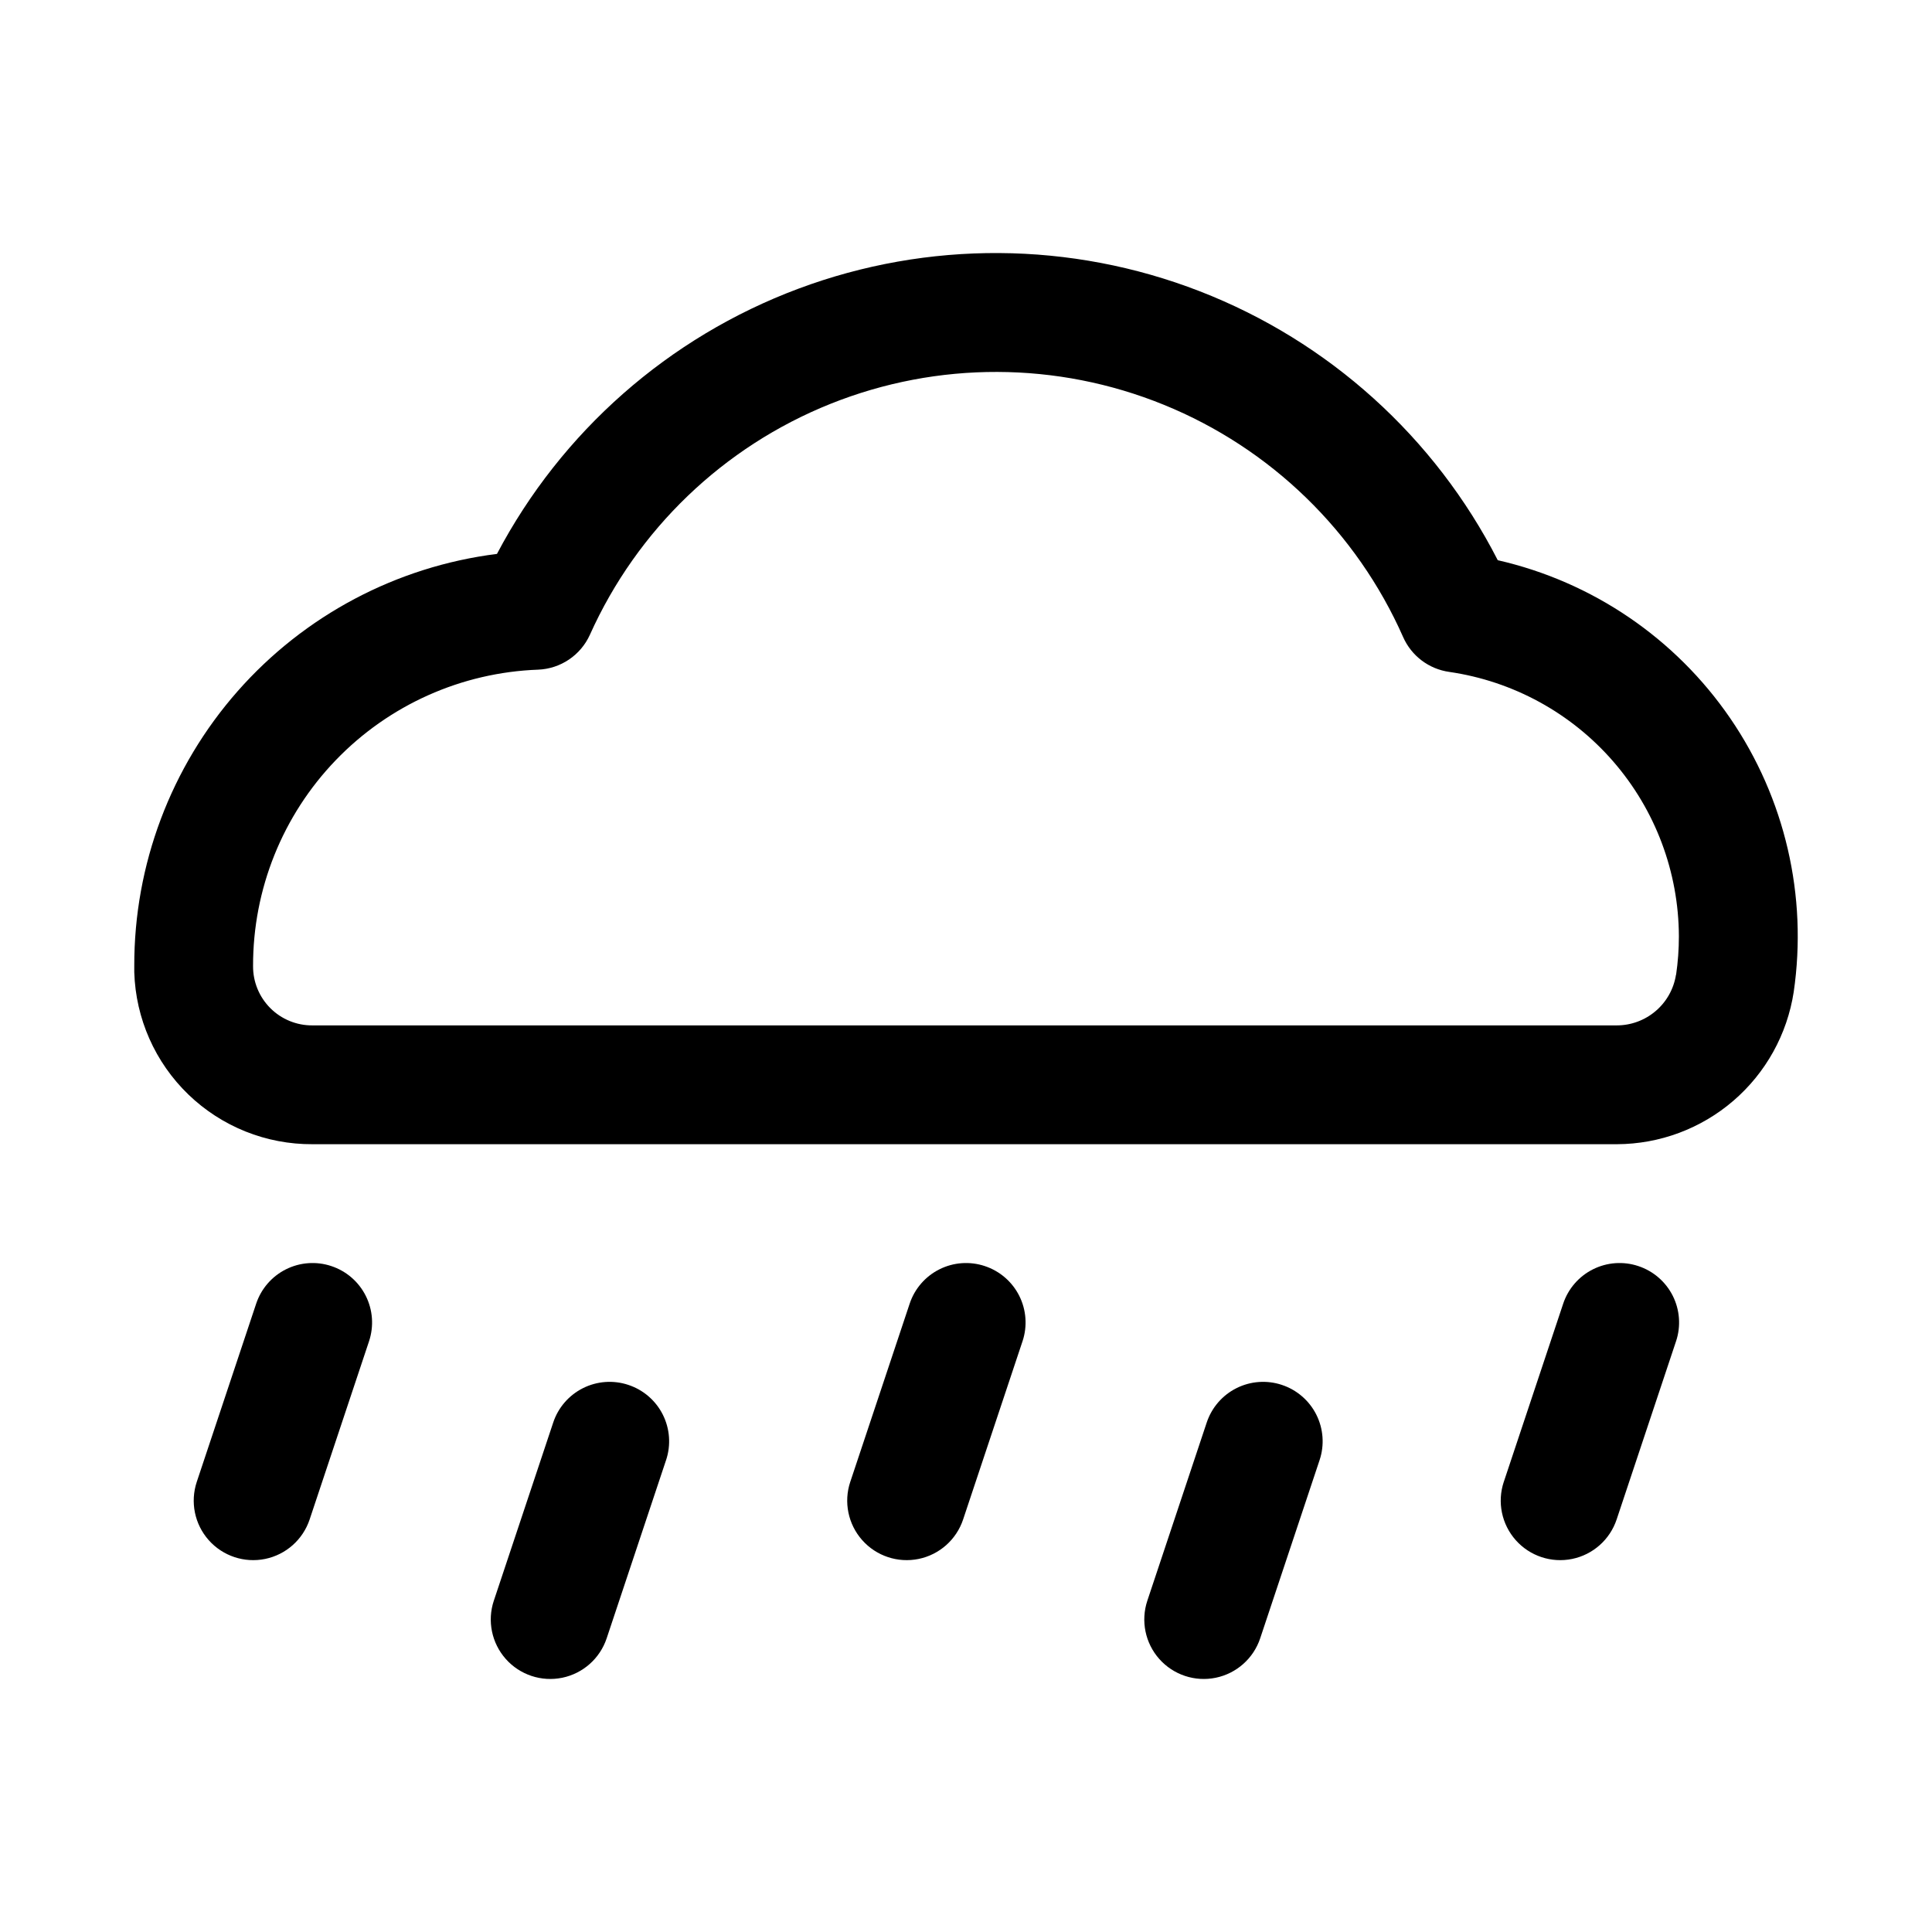
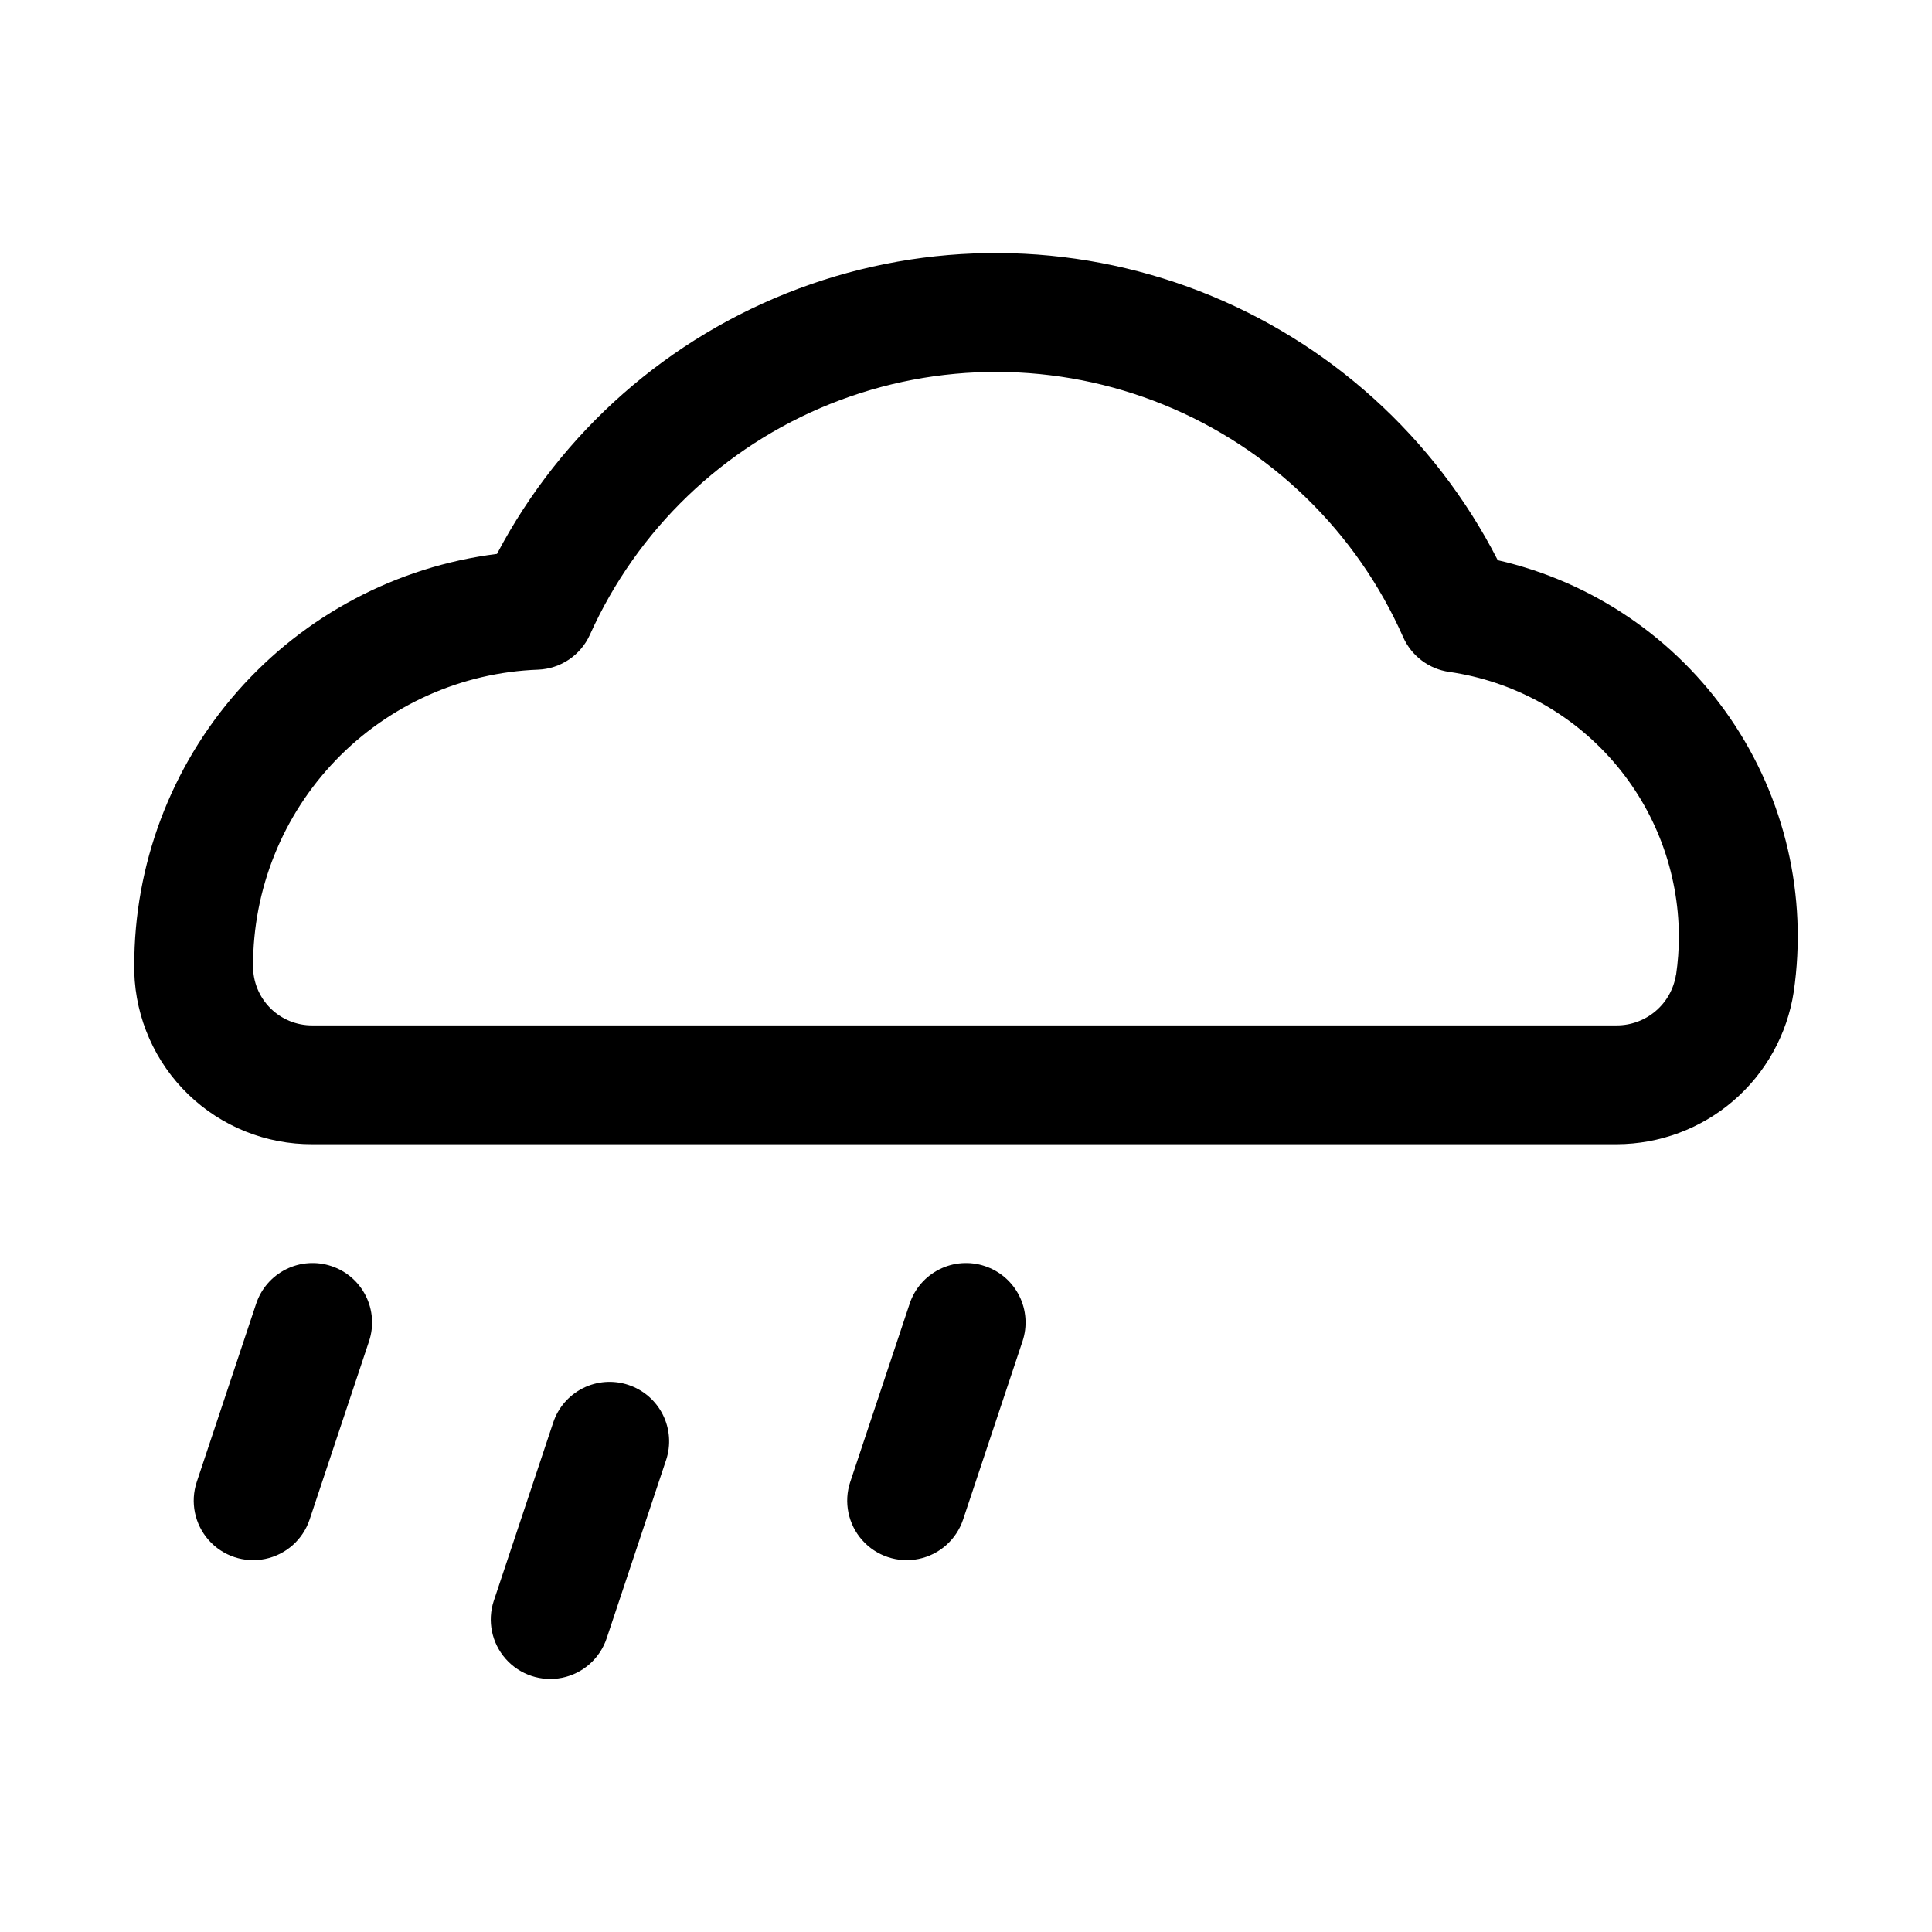
<svg xmlns="http://www.w3.org/2000/svg" fill="#000000" width="800px" height="800px" version="1.1" viewBox="144 144 512 512">
  <g>
    <path d="m540.92 292.46c-16.688-32.641-44.797-58.008-78.973-71.273-34.18-13.27-72.043-13.508-106.38-0.672-34.344 12.836-62.77 37.848-79.867 70.277-26.586 3.34-51.035 16.285-68.738 36.398-17.703 20.113-27.441 46.008-27.379 72.805v1.668c0.371 12.254 5.516 23.883 14.34 32.395 8.828 8.516 20.629 13.238 32.891 13.168h345.7c11.332-0.039 22.277-4.125 30.863-11.523 8.586-7.394 14.25-17.613 15.973-28.812 3.715-25.441-2.297-51.344-16.828-72.551-14.535-21.207-36.527-36.16-61.594-41.879zm47.23 109.85h0.004c-0.586 3.75-2.496 7.168-5.387 9.629-2.887 2.465-6.562 3.812-10.359 3.801h-345.6c-4.184 0.035-8.207-1.613-11.168-4.574-2.961-2.961-4.609-6.984-4.574-11.168-0.043-20.336 7.816-39.891 21.914-54.539 14.098-14.652 33.336-23.254 53.656-23.992 2.918-0.121 5.742-1.055 8.164-2.688 2.418-1.637 4.332-3.91 5.535-6.57 12.523-27.887 35.379-49.824 63.758-61.188 28.379-11.363 60.059-11.27 88.371 0.266 28.309 11.531 51.035 33.605 63.391 61.566 2.207 4.977 6.828 8.457 12.219 9.211 16.855 2.445 32.273 10.863 43.441 23.723 11.168 12.859 17.348 29.305 17.406 46.336 0.004 3.41-0.246 6.816-0.738 10.188z" />
    <path d="m231.79 479.52c-3.961-1.316-8.281-1.008-12.012 0.863-3.734 1.867-6.57 5.141-7.891 9.102l-15.742 47.23c-1.777 5.344-0.57 11.23 3.168 15.441 3.742 4.211 9.441 6.109 14.957 4.977 5.519-1.133 10.012-5.125 11.789-10.465l15.742-47.23v-0.004c1.32-3.969 1.004-8.297-0.875-12.035-1.875-3.734-5.164-6.57-9.137-7.879z" />
-     <path d="m310.51 511.01c-3.961-1.316-8.281-1.008-12.012 0.863-3.731 1.867-6.57 5.141-7.887 9.102l-15.742 47.23h-0.004c-1.777 5.344-0.566 11.23 3.172 15.441 3.738 4.211 9.441 6.109 14.957 4.977 5.516-1.133 10.008-5.125 11.785-10.469l15.742-47.23h0.004c1.316-3.969 1.004-8.297-0.875-12.035-1.879-3.738-5.168-6.57-9.141-7.879z" />
+     <path d="m310.51 511.01c-3.961-1.316-8.281-1.008-12.012 0.863-3.731 1.867-6.57 5.141-7.887 9.102l-15.742 47.23h-0.004c-1.777 5.344-0.566 11.23 3.172 15.441 3.738 4.211 9.441 6.109 14.957 4.977 5.516-1.133 10.008-5.125 11.785-10.469l15.742-47.23h0.004c1.316-3.969 1.004-8.297-0.875-12.035-1.879-3.738-5.168-6.57-9.141-7.879" />
    <path d="m404.97 479.52c-3.961-1.316-8.281-1.008-12.012 0.863-3.731 1.867-6.57 5.141-7.887 9.102l-15.742 47.23h-0.004c-1.777 5.344-0.566 11.23 3.172 15.441 3.738 4.211 9.438 6.109 14.957 4.977 5.516-1.133 10.008-5.125 11.785-10.465l15.742-47.23 0.004-0.004c1.316-3.969 1.004-8.297-0.875-12.035-1.879-3.734-5.168-6.57-9.141-7.879z" />
-     <path d="m483.7 511.01c-3.961-1.316-8.281-1.008-12.016 0.863-3.731 1.867-6.566 5.141-7.887 9.102l-15.742 47.23c-1.777 5.344-0.57 11.23 3.168 15.441 3.738 4.211 9.441 6.109 14.957 4.977s10.012-5.125 11.789-10.469l15.742-47.23c1.32-3.969 1.004-8.297-0.875-12.035-1.879-3.738-5.168-6.57-9.137-7.879z" />
-     <path d="m578.16 479.52c-3.957-1.316-8.281-1.008-12.012 0.863-3.731 1.867-6.566 5.141-7.887 9.102l-15.742 47.23h-0.004c-1.777 5.344-0.566 11.23 3.172 15.441 3.738 4.211 9.441 6.109 14.957 4.977 5.516-1.133 10.008-5.125 11.785-10.465l15.742-47.23 0.004-0.004c1.316-3.969 1.004-8.297-0.875-12.035-1.879-3.734-5.168-6.57-9.141-7.879z" />
  </g>
</svg>